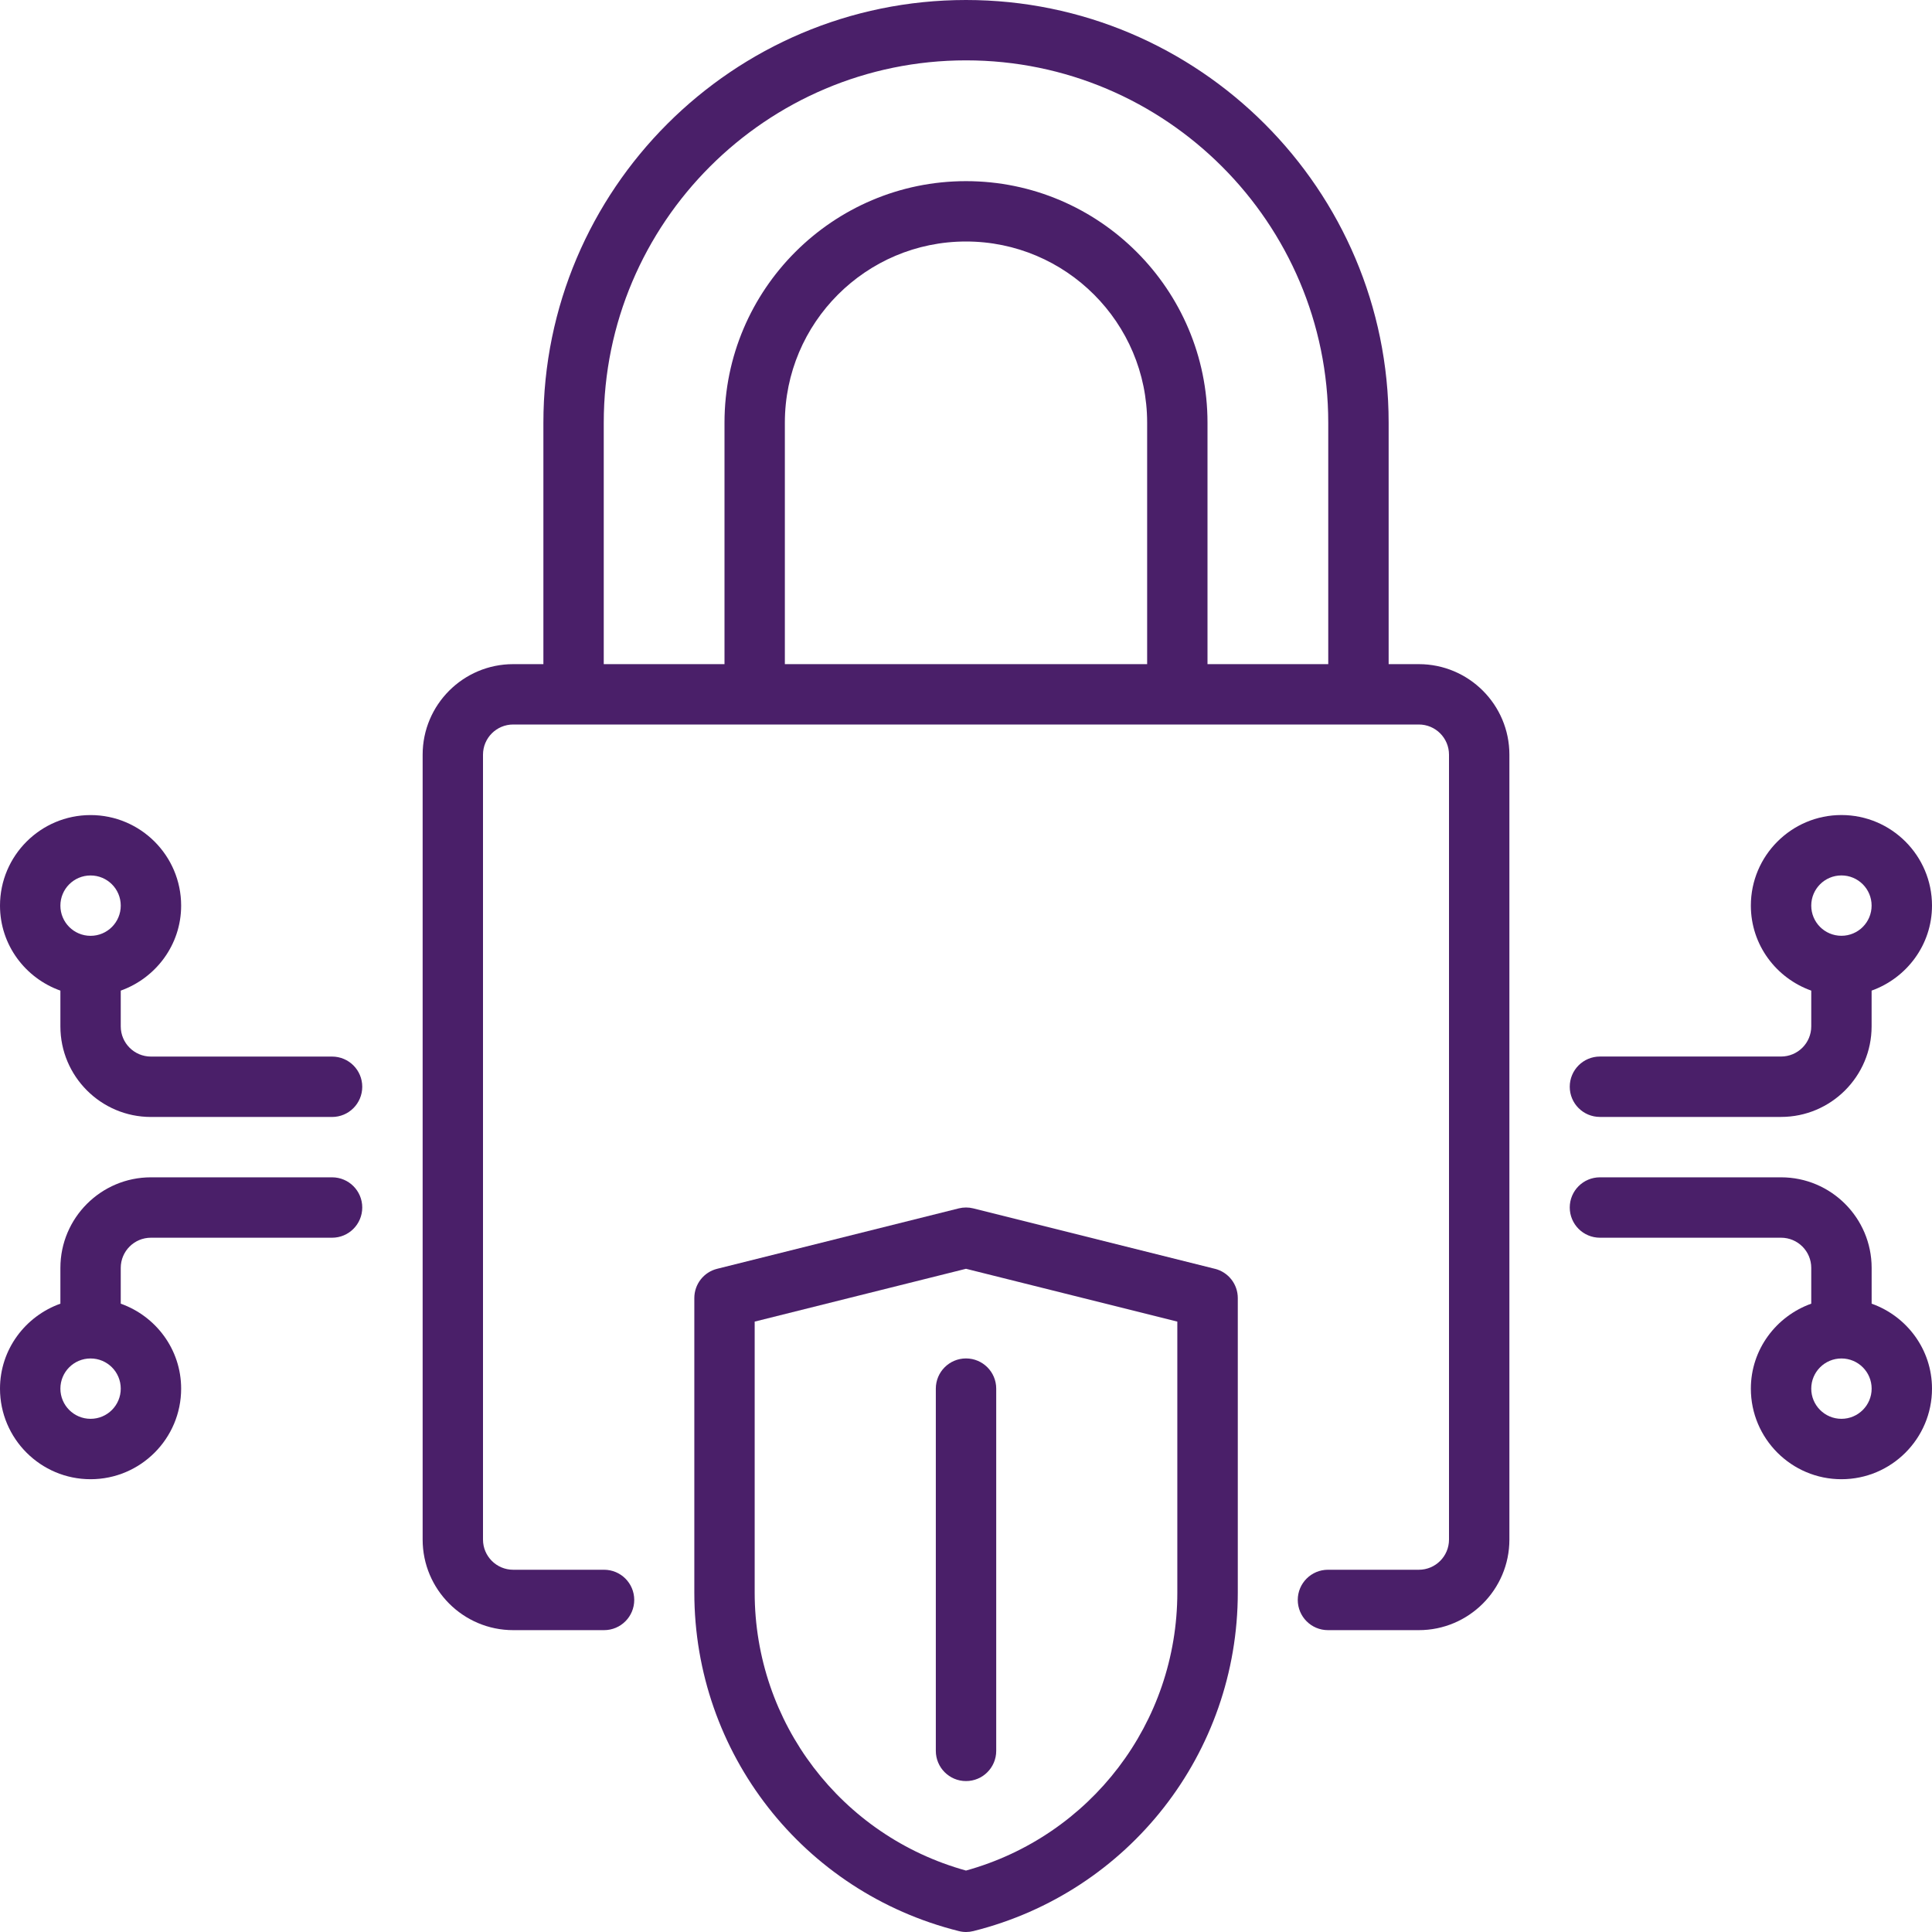
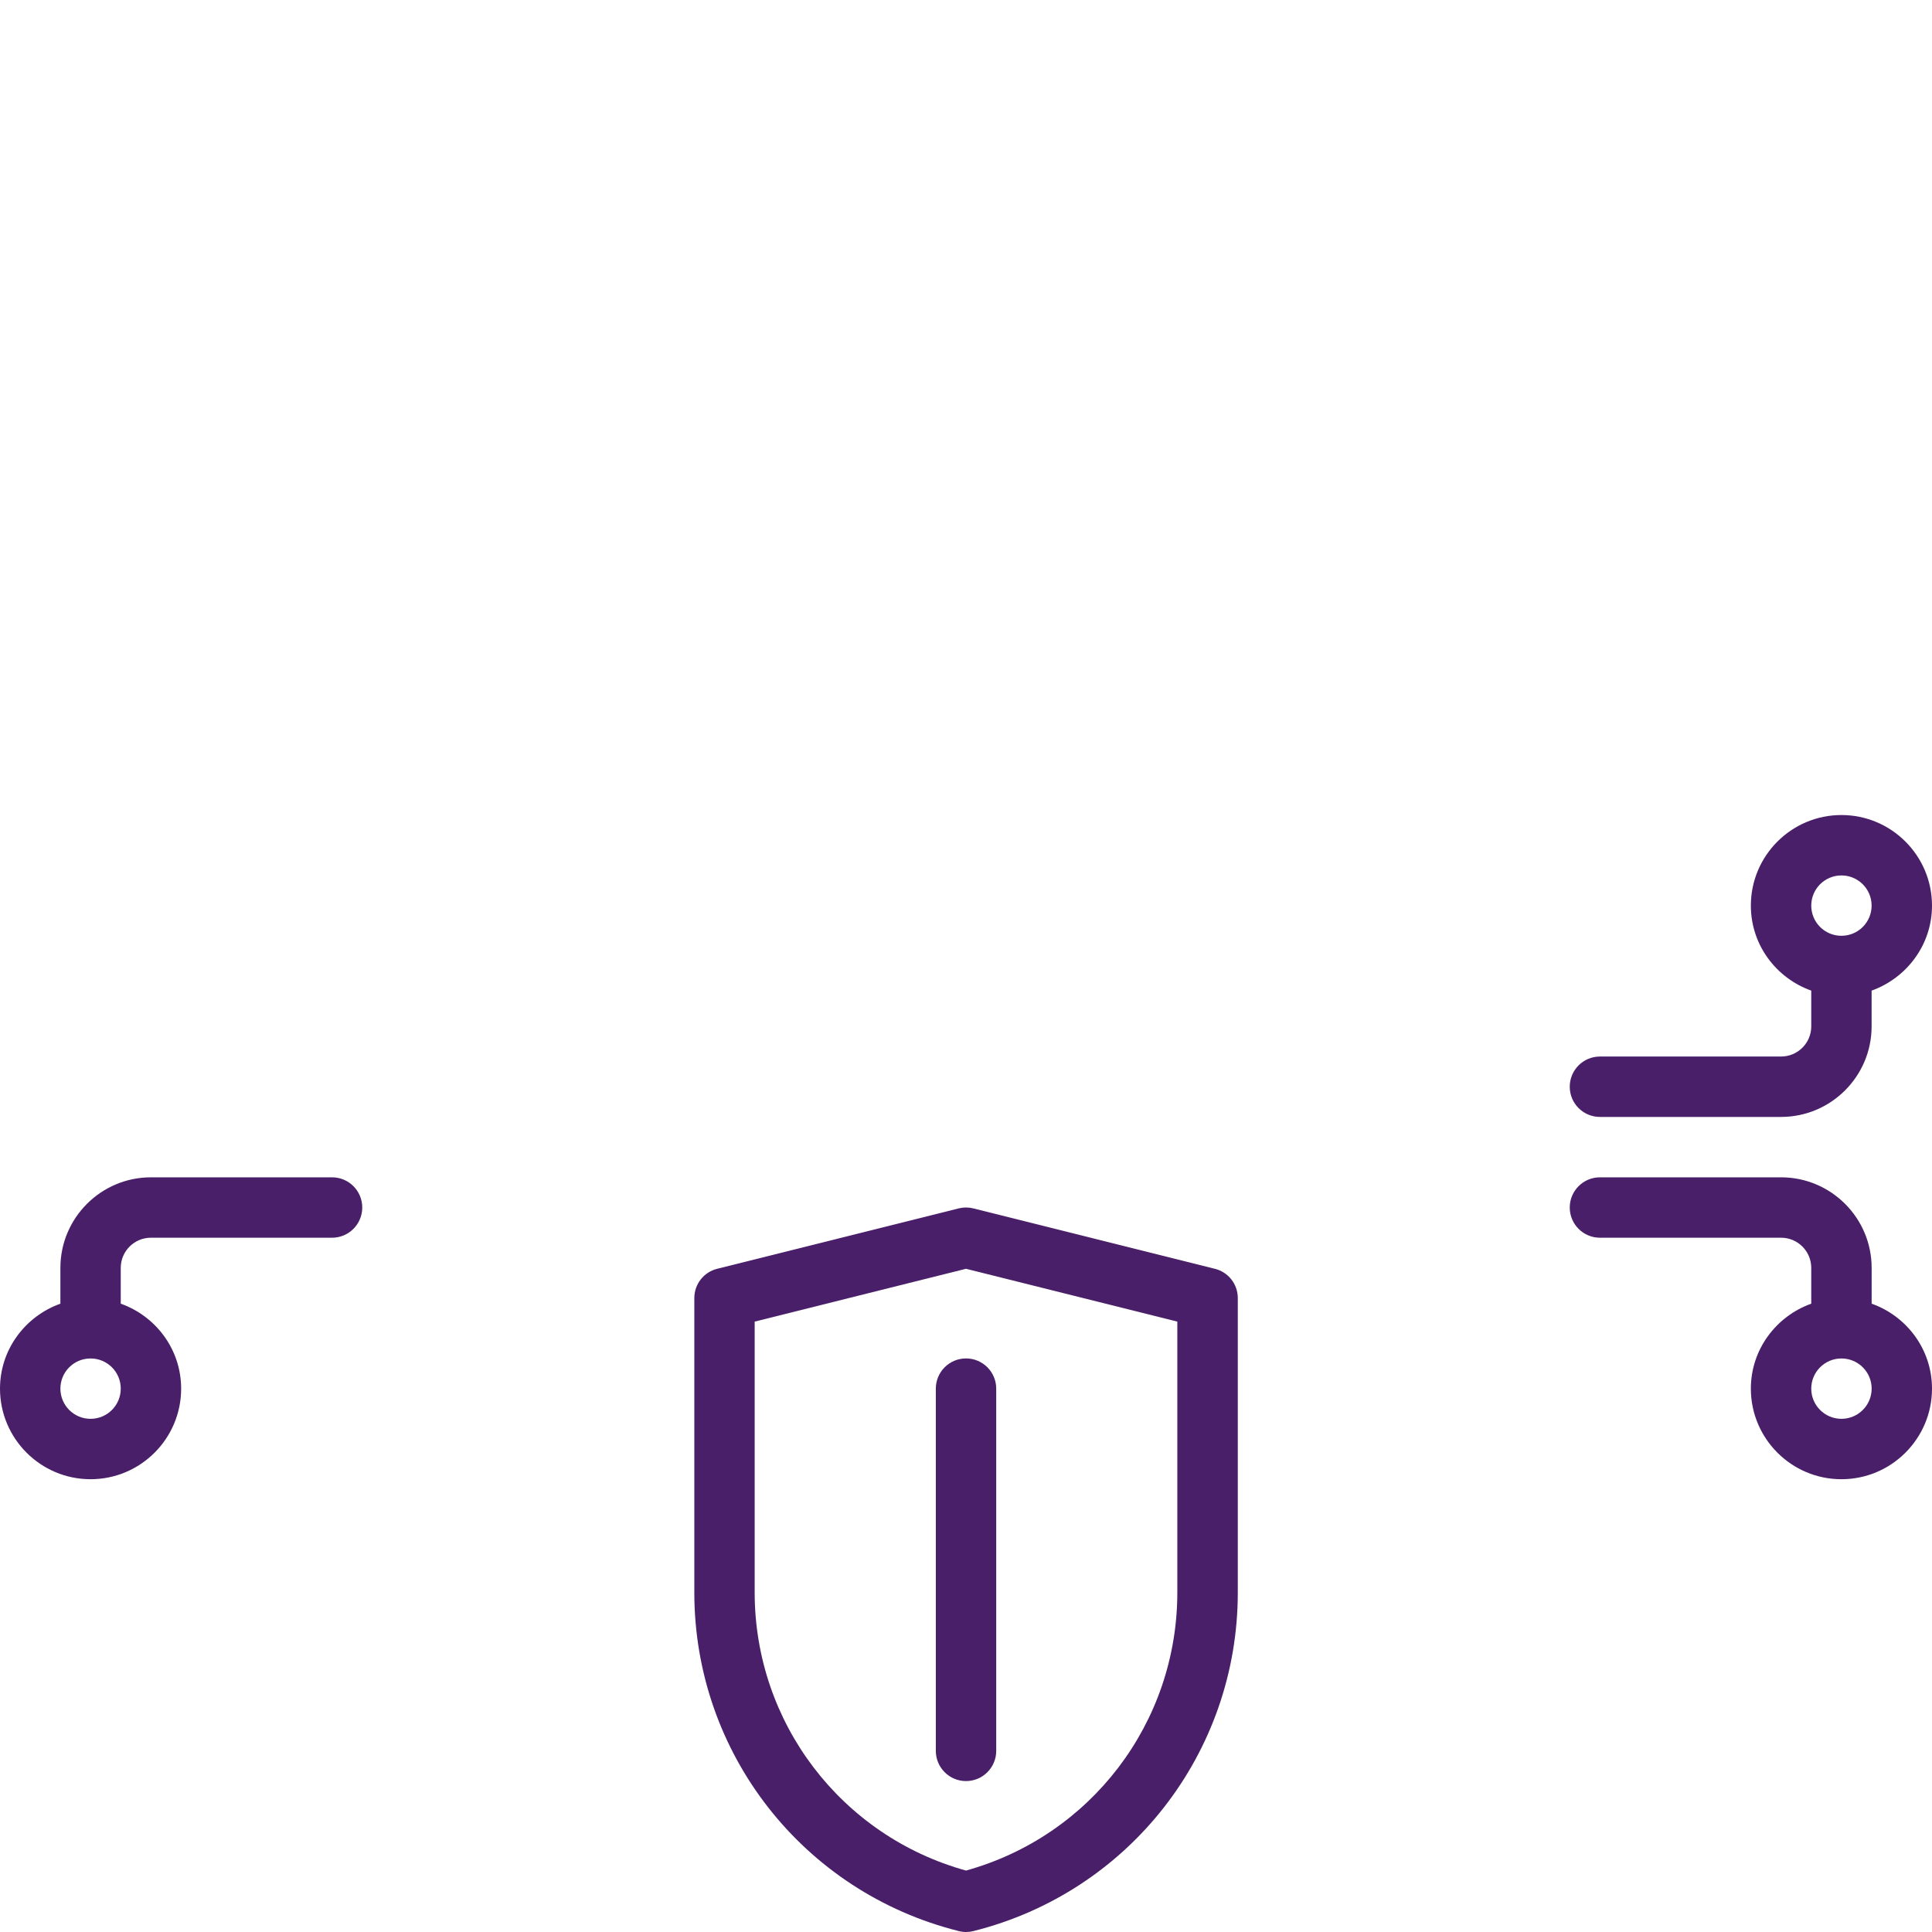
<svg xmlns="http://www.w3.org/2000/svg" width="50" height="50" viewBox="0 0 50 50" fill="none">
  <g clip-path="url(#clip0_1646_8892)">
    <path d="M48.438 33.739V32.813C48.438 31.52 47.387 30.469 46.094 30.469H41.406C40.975 30.469 40.625 30.819 40.625 31.25C40.625 31.682 40.975 32.032 41.406 32.032H46.094C46.525 32.032 46.875 32.381 46.875 32.813V33.739C45.969 34.063 45.312 34.922 45.312 35.938C45.312 37.231 46.363 38.282 47.656 38.282C48.949 38.282 50 37.231 50 35.938C50 34.92 49.344 34.061 48.438 33.739ZM47.656 36.719C47.225 36.719 46.875 36.369 46.875 35.938C46.875 35.506 47.225 35.157 47.656 35.157C48.088 35.157 48.438 35.506 48.438 35.938C48.438 36.369 48.088 36.719 47.656 36.719Z" fill="#4A1F69" />
    <path d="M41.406 28.906H46.093C47.386 28.906 48.437 27.855 48.437 26.562V25.637C49.343 25.312 50 24.453 50 23.437C50 22.144 48.949 21.093 47.656 21.093C46.363 21.093 45.312 22.144 45.312 23.437C45.312 24.455 45.968 25.314 46.875 25.637V26.562C46.875 26.994 46.525 27.343 46.093 27.343H41.406C40.974 27.343 40.625 27.693 40.625 28.125C40.625 28.556 40.974 28.906 41.406 28.906ZM47.656 22.656C48.088 22.656 48.437 23.006 48.437 23.437C48.437 23.869 48.088 24.218 47.656 24.218C47.224 24.218 46.875 23.869 46.875 23.437C46.875 23.006 47.224 22.656 47.656 22.656Z" fill="#4A1F69" />
    <path d="M8.594 30.469H3.906C2.614 30.469 1.563 31.52 1.563 32.813V33.739C0.656 34.063 0 34.922 0 35.938C0 37.231 1.051 38.282 2.344 38.282C3.637 38.282 4.688 37.231 4.688 35.938C4.688 34.92 4.031 34.061 3.125 33.739V32.813C3.125 32.381 3.475 32.032 3.906 32.032H8.594C9.026 32.032 9.375 31.682 9.375 31.25C9.375 30.819 9.026 30.469 8.594 30.469ZM2.344 36.719C1.912 36.719 1.563 36.369 1.563 35.938C1.563 35.506 1.912 35.157 2.344 35.157C2.776 35.157 3.125 35.506 3.125 35.938C3.125 36.369 2.776 36.719 2.344 36.719Z" fill="#4A1F69" />
-     <path d="M8.594 27.344H3.906C3.475 27.344 3.125 26.994 3.125 26.563V25.637C4.031 25.313 4.688 24.453 4.688 23.438C4.688 22.145 3.637 21.094 2.344 21.094C1.051 21.094 0 22.145 0 23.438C0 24.455 0.656 25.315 1.563 25.637V26.563C1.563 27.856 2.614 28.907 3.906 28.907H8.594C9.026 28.907 9.375 28.557 9.375 28.125C9.375 27.694 9.026 27.344 8.594 27.344ZM2.344 22.657C2.776 22.657 3.125 23.006 3.125 23.438C3.125 23.869 2.776 24.219 2.344 24.219C1.912 24.219 1.563 23.869 1.563 23.438C1.563 23.006 1.912 22.657 2.344 22.657Z" fill="#4A1F69" />
    <path d="M31.439 32.836L25.189 31.273C25.066 31.242 24.936 31.242 24.811 31.273L18.561 32.836C18.213 32.922 17.969 33.234 17.969 33.594V41.215C17.969 45.367 20.783 48.969 24.813 49.976C24.875 49.992 24.938 50 25.002 50C25.065 50 25.129 49.992 25.192 49.976C29.219 48.968 32.034 45.367 32.034 41.215V33.594C32.034 33.234 31.79 32.924 31.442 32.836H31.439ZM30.469 41.215C30.469 44.584 28.23 47.514 25 48.41C21.769 47.514 19.531 44.582 19.531 41.215V34.203L25 32.836L30.469 34.203V41.215Z" fill="#4A1F69" />
    <path d="M24.219 35.938V45.312C24.219 45.744 24.569 46.094 25 46.094C25.432 46.094 25.782 45.744 25.782 45.312V35.938C25.782 35.506 25.432 35.156 25 35.156C24.569 35.156 24.219 35.506 24.219 35.938Z" fill="#4A1F69" />
-     <path d="M36.719 17.188H35.938V10.938C35.938 4.907 31.032 0 25 0C18.969 0 14.063 4.906 14.063 10.938V17.188H13.281C11.989 17.188 10.938 18.238 10.938 19.531V39.844C10.938 41.137 11.989 42.188 13.281 42.188H15.633C16.065 42.188 16.414 41.838 16.414 41.406C16.414 40.975 16.065 40.625 15.633 40.625H13.281C12.85 40.625 12.5 40.275 12.5 39.844V19.531C12.5 19.1 12.85 18.75 13.281 18.75H36.719C37.151 18.75 37.5 19.1 37.5 19.531V39.844C37.5 40.275 37.151 40.625 36.719 40.625H34.367C33.936 40.625 33.586 40.975 33.586 41.406C33.586 41.838 33.936 42.188 34.367 42.188H36.719C38.012 42.188 39.063 41.137 39.063 39.844V19.531C39.063 18.238 38.012 17.188 36.719 17.188ZM15.625 10.938C15.625 5.768 19.83 1.562 25 1.562C30.17 1.562 34.375 5.768 34.375 10.938V17.188H31.25V10.938C31.25 7.492 28.445 4.688 25 4.688C21.555 4.688 18.75 7.492 18.75 10.938V17.188H15.625V10.938ZM29.688 17.188H20.312V10.938C20.312 8.352 22.414 6.25 25 6.25C27.586 6.25 29.688 8.352 29.688 10.938V17.188Z" fill="#4A1F69" />
  </g>
  <defs>
    <clipPath id="clip0_1646_8892">
      <rect width="50" height="50" fill="white" />
    </clipPath>
  </defs>
</svg>